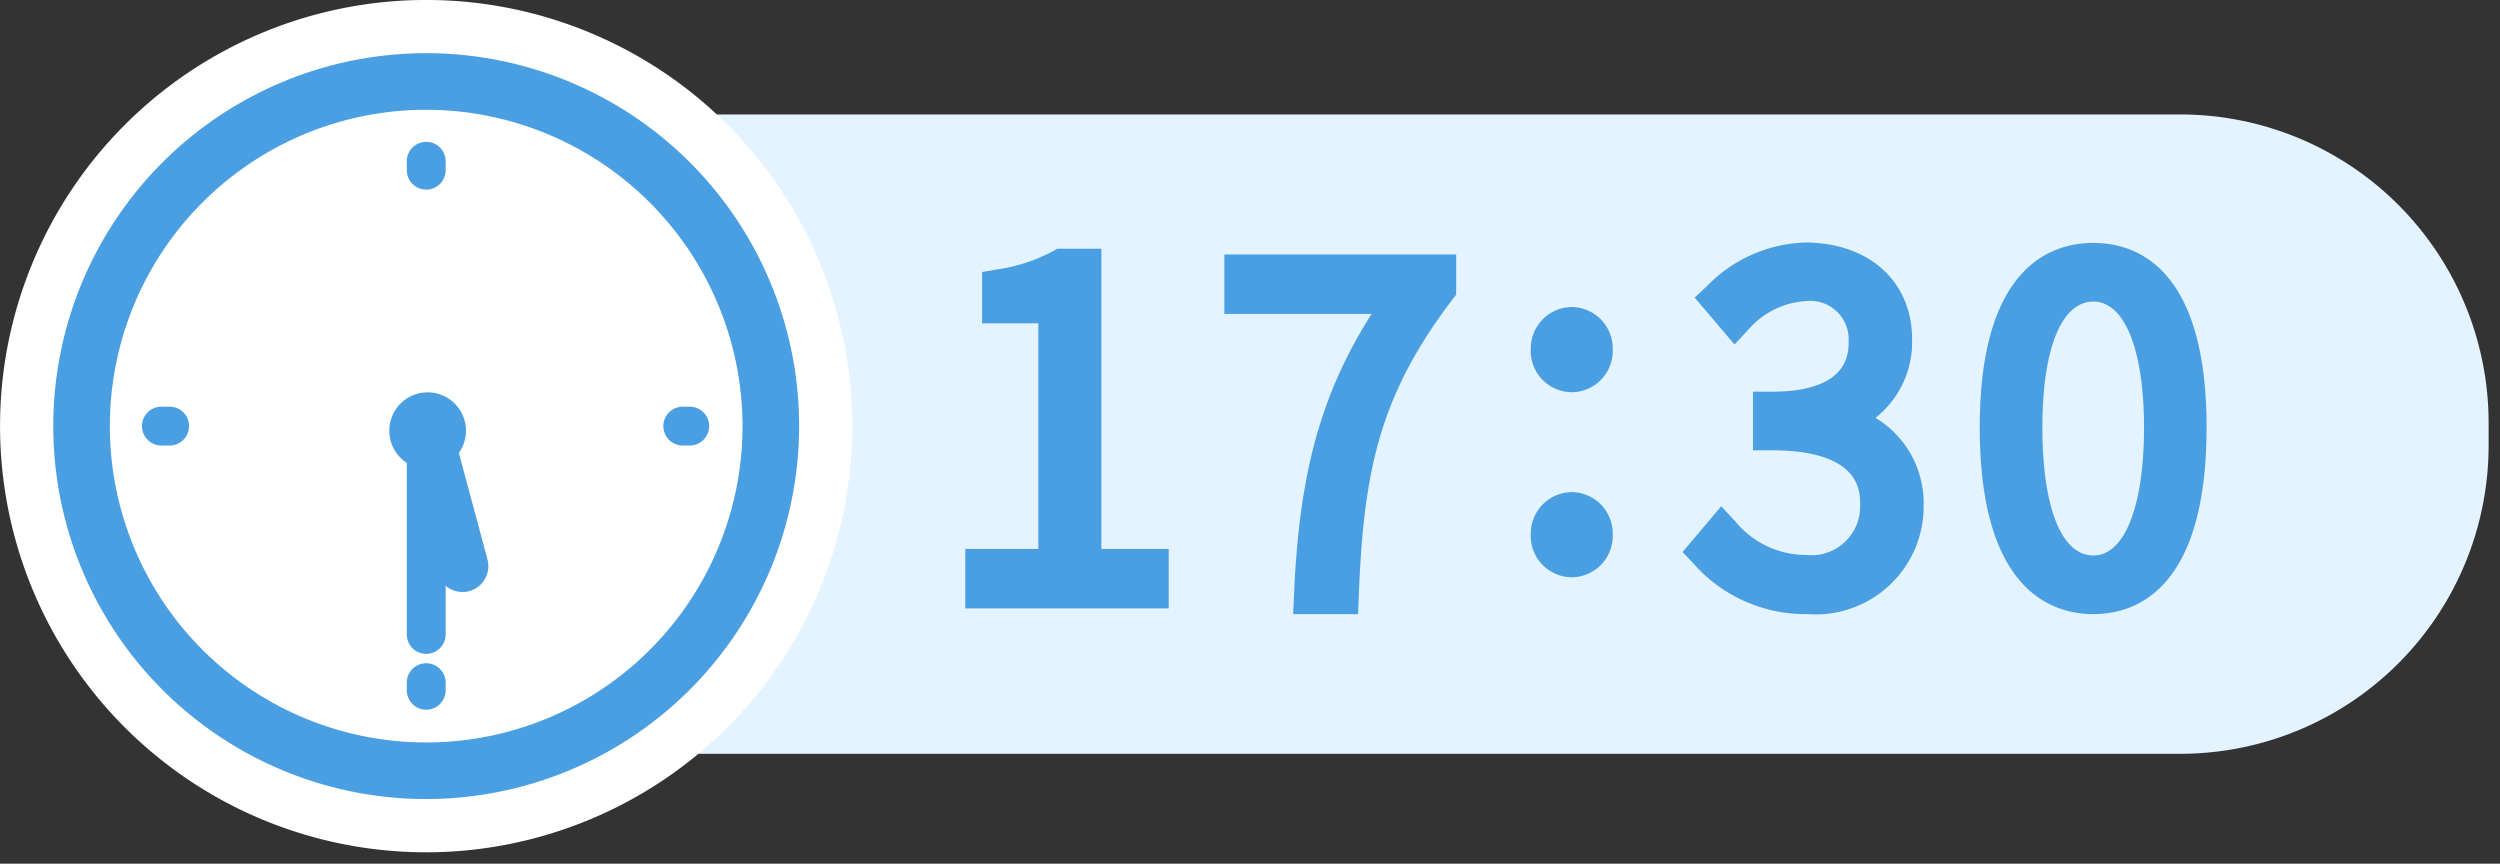
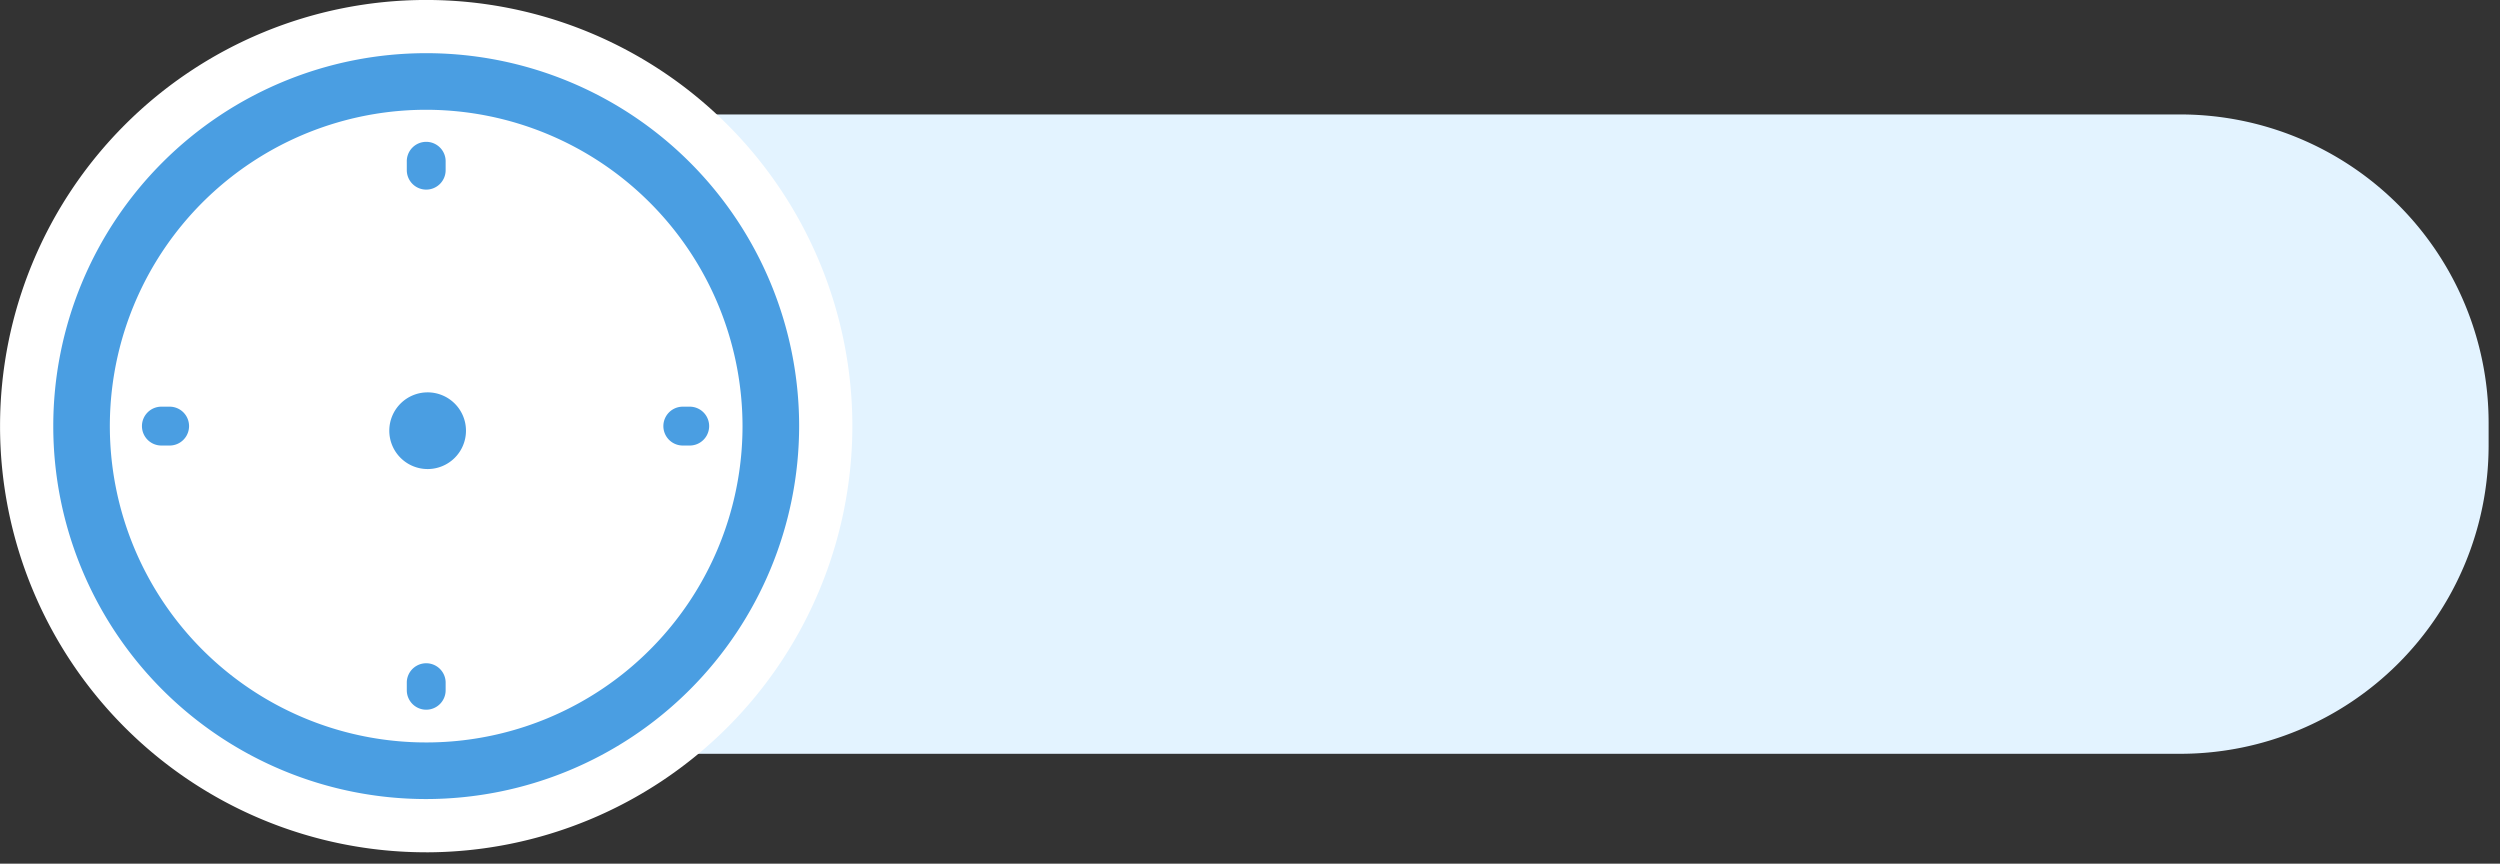
<svg xmlns="http://www.w3.org/2000/svg" width="110" height="38" viewBox="0 0 110 38">
  <rect x="0" y="0" width="110" height="38" fill="#333333" stroke="none" />
  <g id="Group_2140" data-name="Group 2140" transform="translate(-49 -2916)">
    <g id="Group_1985" data-name="Group 1985" transform="translate(-37.95 1467.524)">
      <path id="Path_6792" data-name="Path 6792" d="M165.867,338.364h77.441A13.571,13.571,0,0,1,256.84,351.9v1.064a13.571,13.571,0,0,1-13.531,13.531H165.867" transform="translate(-60.391 1115.148)" fill="#e3f3ff" />
-       <path id="Union_15" data-name="Union 15" d="M5486.637-7287.865c0-7.062,3.135-8.117,5-8.117s4.98,1.055,4.98,8.117c0,7.148-3.12,8.216-4.98,8.216S5486.637-7280.717,5486.637-7287.865Zm2.756,0c0,3.53.84,5.636,2.245,5.636,1.375,0,2.227-2.159,2.227-5.636,0-3.415-.852-5.536-2.227-5.536C5490.233-7293.4,5489.393-7291.332,5489.393-7287.865Zm-15.337,6.009-.495-.527,1.7-2.009.623.667a4.048,4.048,0,0,0,3.147,1.476,2.143,2.143,0,0,0,2.342-2.227c0-.59,0-2.38-3.9-2.38h-.813v-2.58h.813c3.395,0,3.395-1.677,3.395-2.227a1.69,1.69,0,0,0-1.886-1.758,3.622,3.622,0,0,0-2.512,1.24l-.621.67-1.754-2.065.562-.529A6.285,6.285,0,0,1,5479-7296c2.794.024,4.66,1.736,4.66,4.259a4.246,4.246,0,0,1-1.611,3.457,4.37,4.37,0,0,1,2.119,3.809,4.753,4.753,0,0,1-5.1,4.827A6.578,6.578,0,0,1,5474.056-7281.856Zm-17.628,2.207.037-.846c.22-5.3,1.167-8.82,3.412-12.361H5453.4v-2.618h10.2v1.769l-.167.218c-3.239,4.252-3.909,7.6-4.12,13.058l-.029.782ZM5442-7279.9v-2.617h3.214v-9.926h-2.474v-2.259l.678-.116a7.4,7.4,0,0,0,2.441-.8l.187-.108h1.943v13.208h2.962v2.617Zm24.882-3.236a1.827,1.827,0,0,1,1.806-1.882,1.825,1.825,0,0,1,1.8,1.882,1.817,1.817,0,0,1-1.8,1.866A1.819,1.819,0,0,1,5466.881-7283.14Zm0-8.143a1.826,1.826,0,0,1,1.806-1.882,1.824,1.824,0,0,1,1.8,1.882,1.815,1.815,0,0,1-1.8,1.866A1.817,1.817,0,0,1,5466.881-7291.282Z" transform="translate(-5312.578 8755.146)" fill="#4a9ee2" stroke="rgba(0,0,0,0)" stroke-miterlimit="10" stroke-width="1" />
      <g id="Group_1953" data-name="Group 1953" transform="translate(86.95 1448.476)">
        <path id="Path_7124" data-name="Path 7124" d="M450.247,170.634A18.751,18.751,0,1,1,469,151.884a18.772,18.772,0,0,1-18.751,18.751" transform="translate(-431.496 -133.133)" fill="#fff" />
        <path id="Path_7125" data-name="Path 7125" d="M450.659,168.7a16.409,16.409,0,1,1,16.409-16.409A16.427,16.427,0,0,1,450.659,168.7m0-30.328a13.919,13.919,0,1,0,13.918,13.919,13.934,13.934,0,0,0-13.918-13.919" transform="translate(-431.906 -133.542)" fill="#4a9ee2" />
        <path id="Path_7132" data-name="Path 7132" d="M453.378,142.572a.855.855,0,0,1-.855-.855v-.363a.855.855,0,1,1,1.709,0v.363a.855.855,0,0,1-.855.855" transform="translate(-434.624 -134.229)" fill="#4a9ee2" />
        <path id="Path_7128" data-name="Path 7128" d="M453.378,169.456a.855.855,0,0,1-.855-.855v-.363a.855.855,0,0,1,1.709,0v.363a.855.855,0,0,1-.855.855" transform="translate(-434.624 -138.229)" fill="#4a9ee2" />
        <path id="Path_7126" data-name="Path 7126" d="M466.969,155.864h-.363a.855.855,0,0,1,0-1.709h.363a.855.855,0,0,1,0,1.709" transform="translate(-436.592 -136.261)" fill="#4a9ee2" />
        <path id="Path_7131" data-name="Path 7131" d="M440.086,155.864h-.363a.855.855,0,1,1,0-1.709h.363a.855.855,0,0,1,0,1.709" transform="translate(-432.593 -136.261)" fill="#4a9ee2" />
-         <path id="Path_7127" data-name="Path 7127" d="M454.923,162.292a1.14,1.14,0,0,1-1.1-.845l-1.6-5.956a1.139,1.139,0,0,1,2.2-.589l1.6,5.955a1.14,1.14,0,0,1-.806,1.4,1.107,1.107,0,0,1-.3.04" transform="translate(-434.575 -136.246)" fill="#4a9ee2" />
-         <path id="Path_7129" data-name="Path 7129" d="M453.378,165.066a.855.855,0,0,1-.855-.855v-8.965a.855.855,0,1,1,1.709,0v8.965a.855.855,0,0,1-.855.855" transform="translate(-434.624 -136.296)" fill="#4a9ee2" />
        <path id="Path_7130" data-name="Path 7130" d="M451.619,155.1a1.687,1.687,0,1,0,1.686-1.686,1.686,1.686,0,0,0-1.686,1.686" transform="translate(-434.49 -136.15)" fill="#4a9ee2" />
      </g>
    </g>
    <rect id="Rectangle_2102" data-name="Rectangle 2102" width="110" height="38" transform="translate(49 2916)" fill="none" />
  </g>
</svg>